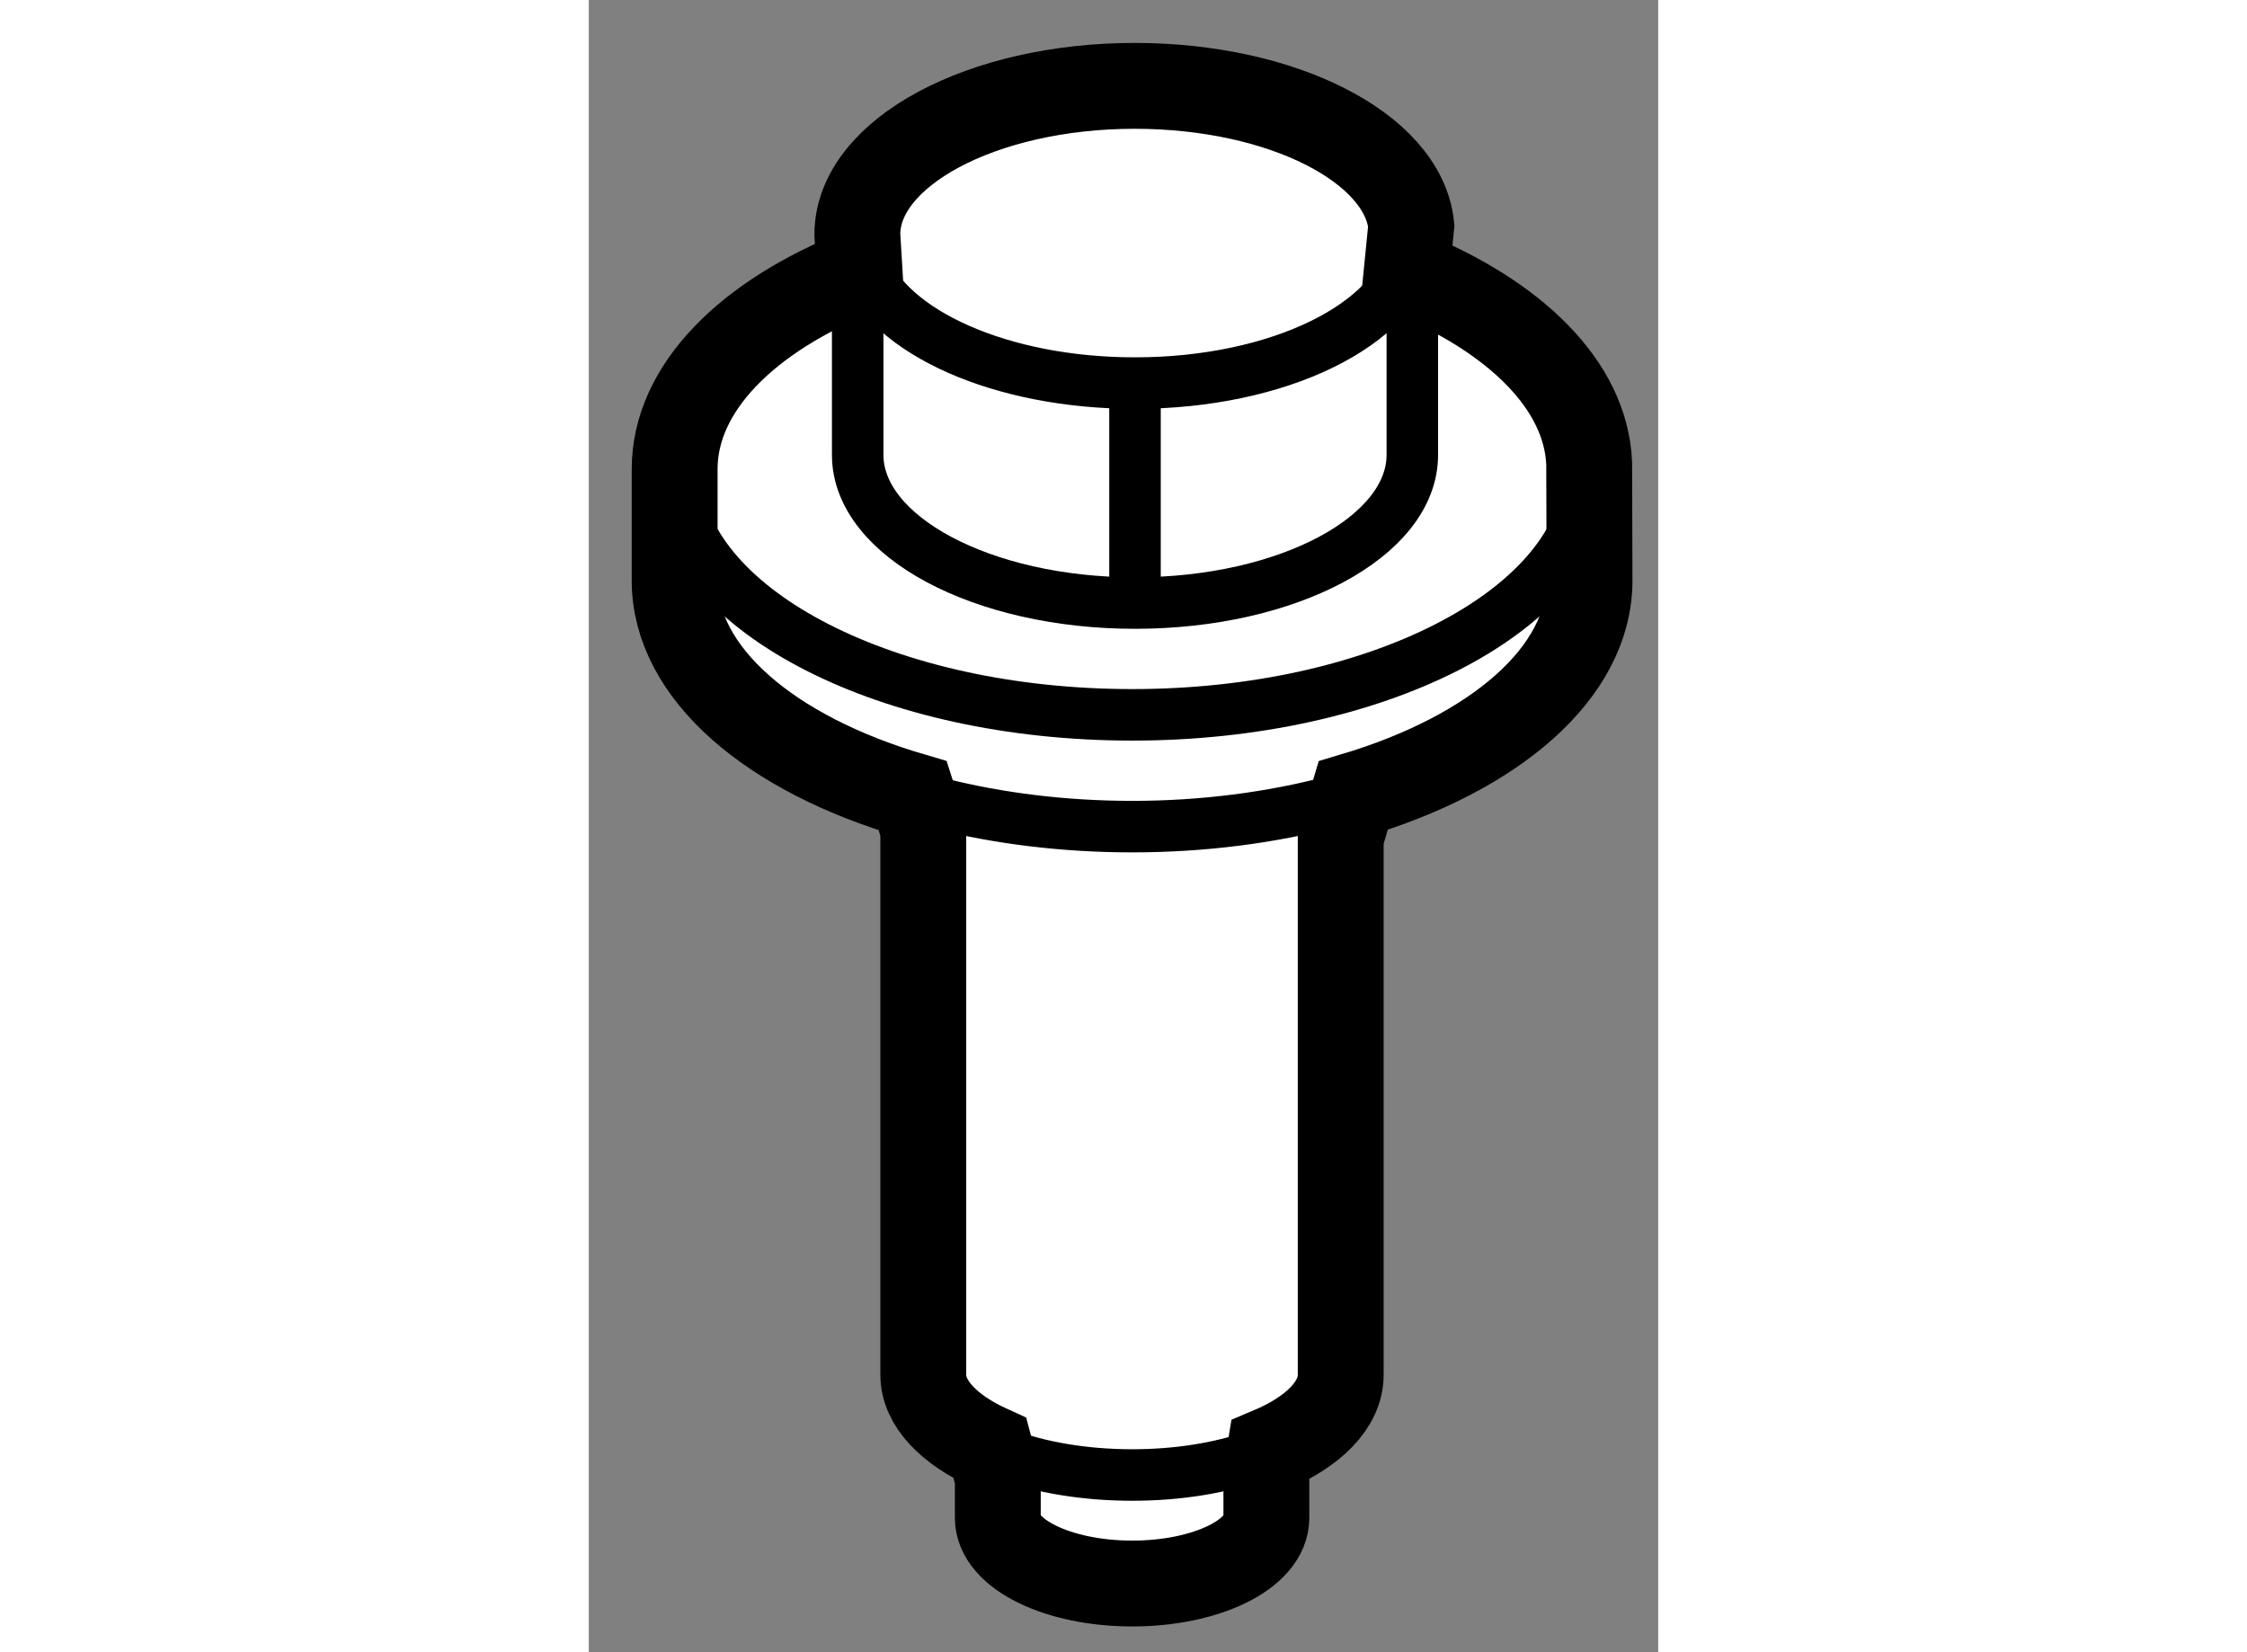
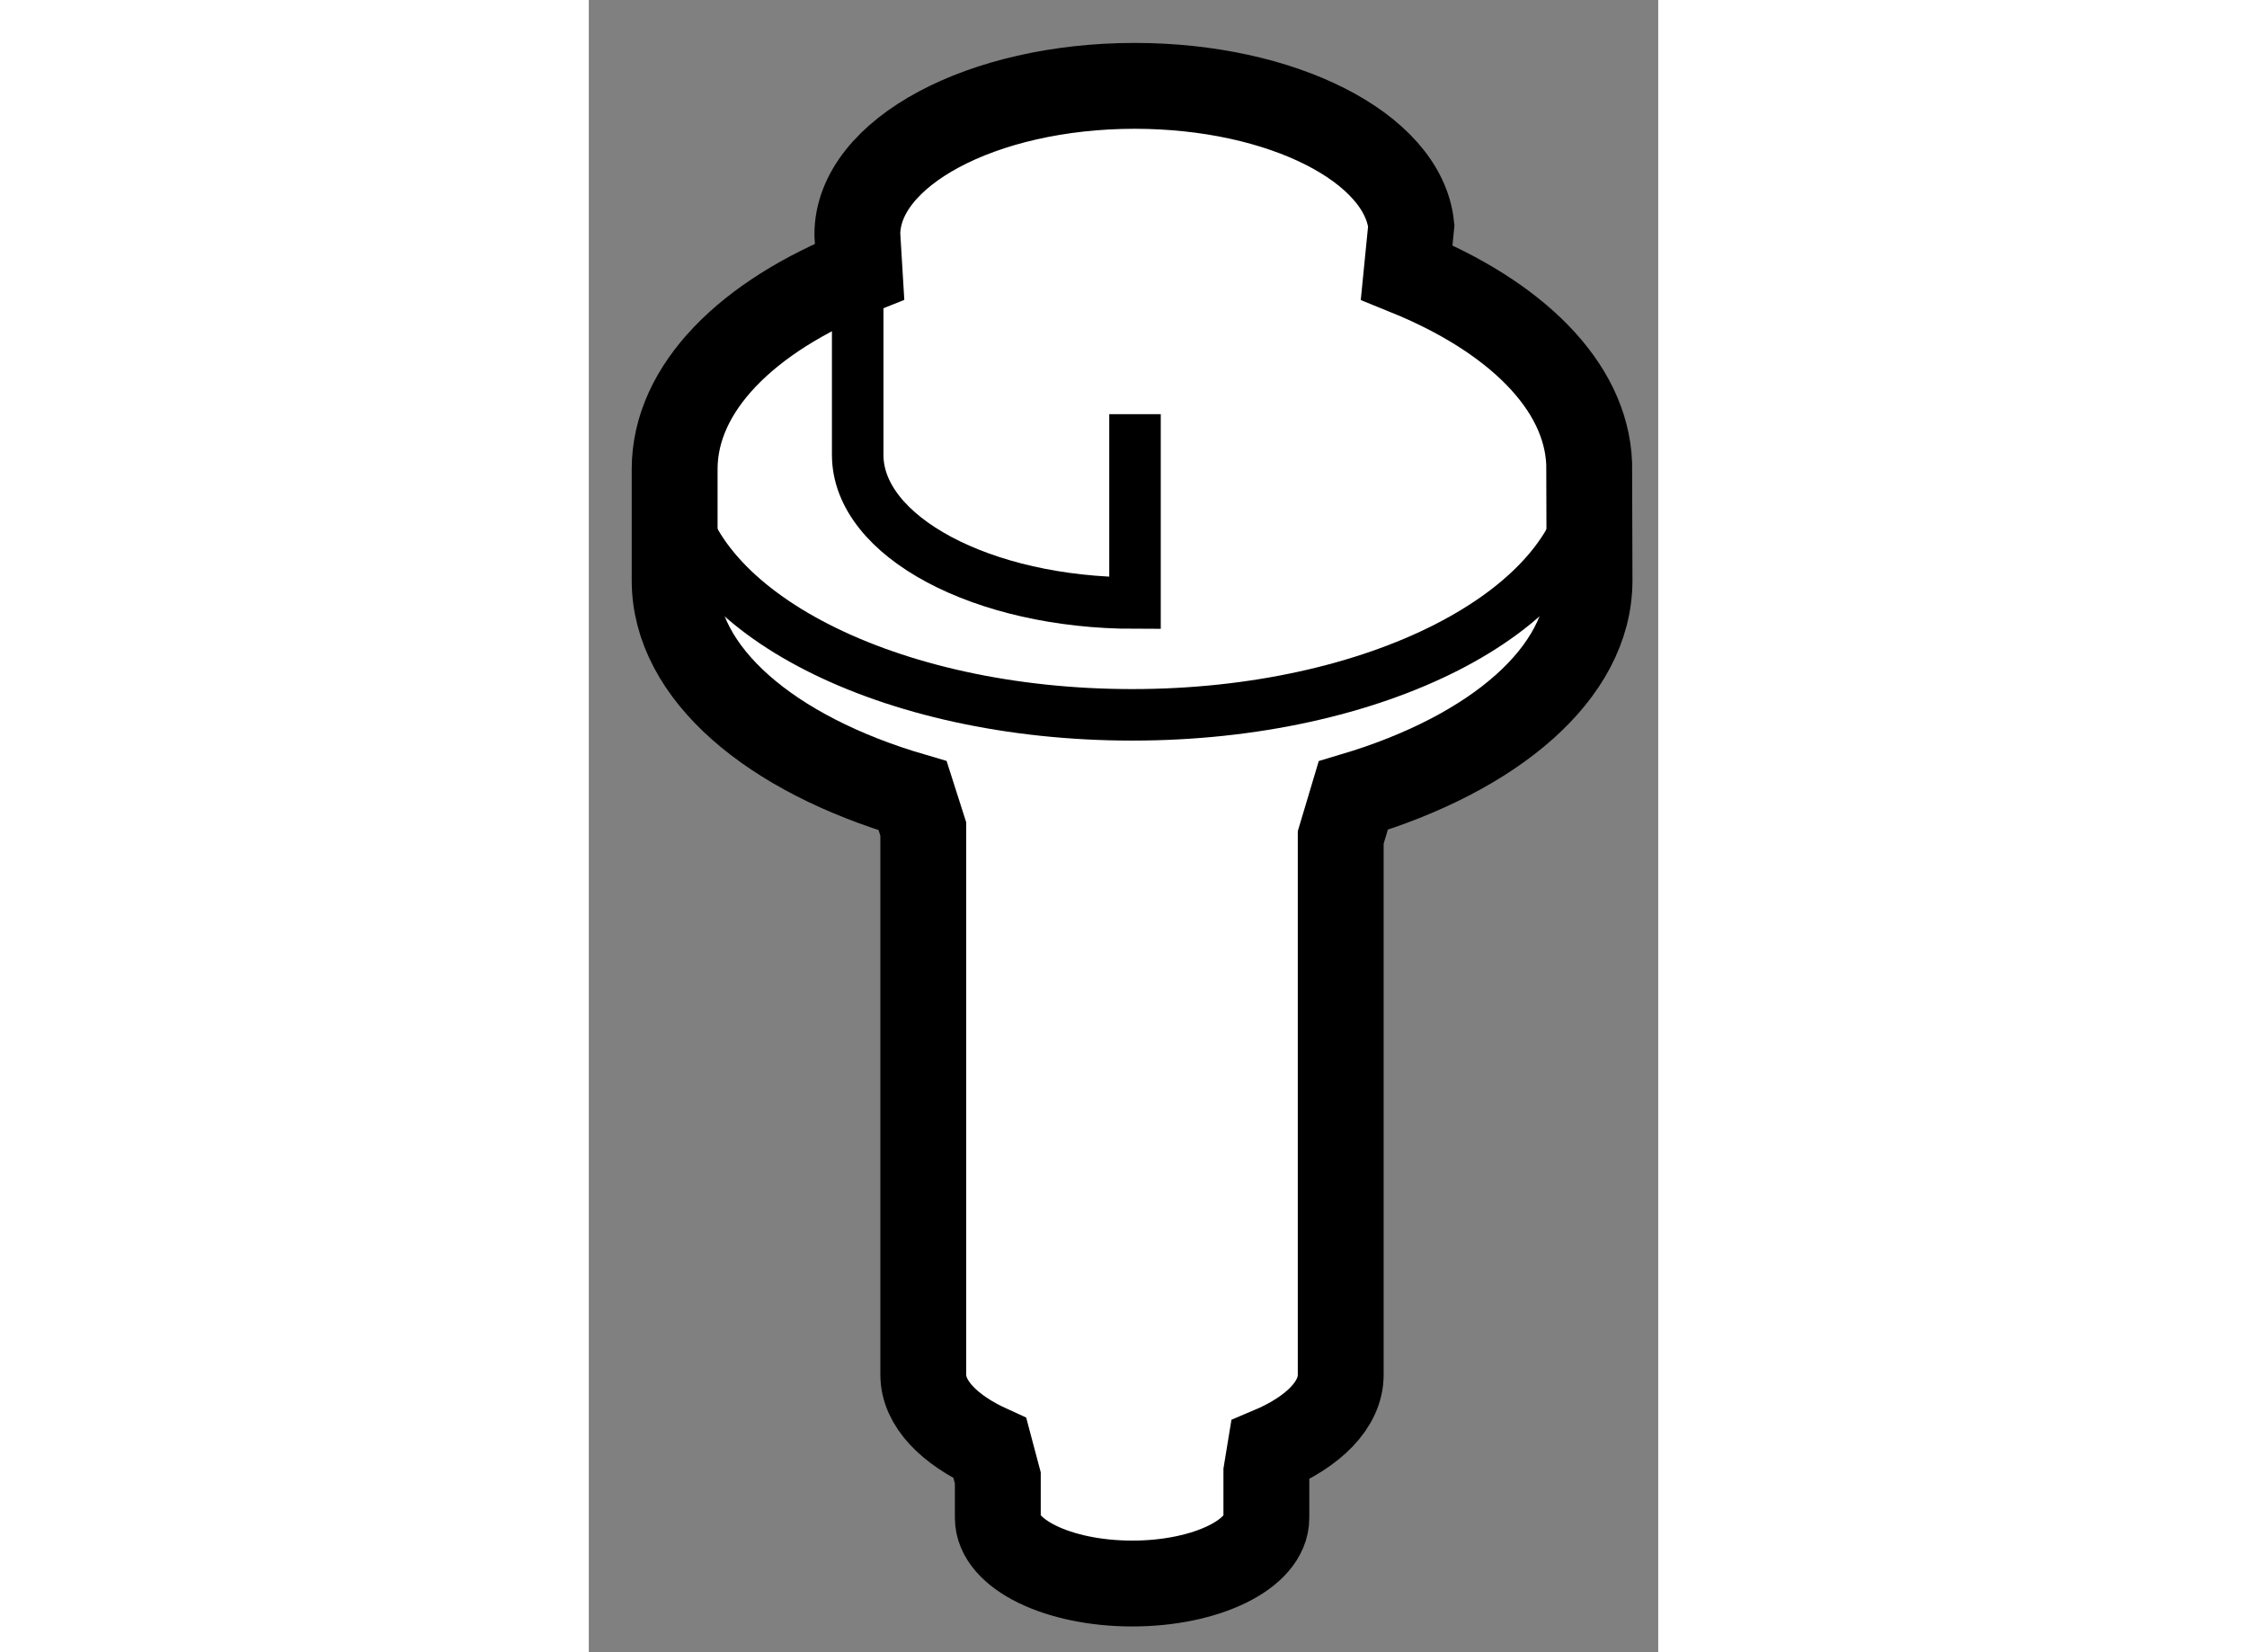
<svg xmlns="http://www.w3.org/2000/svg" version="1.1" x="0px" y="0px" width="244.8px" height="180px" viewBox="168.241 25.413 6.228 9.622" enable-background="new 0 0 244.8 180" xml:space="preserve">
  <rect x="168.241" y="25.413" width="6.228" height="9.622" fill="#808080" stroke="none" />
  <g>
    <path fill="#FFFFFF" stroke="#000000" stroke-width="0.5" d="M170.623,34.02v0.233c0,0.21,0.351,0.382,0.783,0.382     c0.431,0,0.781-0.171,0.781-0.382v-0.267l0.021-0.128c0.252-0.106,0.412-0.264,0.412-0.438V30.29l0.073-0.244     c0.819-0.244,1.376-0.712,1.376-1.252l-0.002-0.681c-0.018-0.457-0.434-0.859-1.063-1.114l0.027-0.272     c-0.048-0.454-0.752-0.814-1.611-0.814c-0.889,0-1.615,0.389-1.615,0.866l0.013,0.215c-0.654,0.26-1.077,0.679-1.077,1.151v0.649     c0,0.541,0.56,1.011,1.386,1.253l0.062,0.194v3.178c0,0.167,0.15,0.32,0.388,0.428L170.623,34.02z" />
-     <path fill="none" stroke="#000000" stroke-width="0.3" d="M173.031,26.864c-0.082,0.438-0.771,0.78-1.609,0.78     c-0.78,0-1.433-0.295-1.583-0.692" />
-     <path fill="none" stroke="#000000" stroke-width="0.3" d="M169.807,27.063v0.999c0,0.476,0.727,0.863,1.615,0.863     c0.891,0,1.615-0.387,1.615-0.863v-1.1" />
+     <path fill="none" stroke="#000000" stroke-width="0.3" d="M169.807,27.063v0.999c0,0.476,0.727,0.863,1.615,0.863     v-1.1" />
    <path fill="none" stroke="#000000" stroke-width="0.3" d="M174.064,28.225c-0.077,0.752-1.239,1.351-2.658,1.351     c-1.42,0-2.58-0.596-2.659-1.349" />
-     <path fill="none" stroke="#000000" stroke-width="0.3" d="M172.568,30.082c-0.351,0.092-0.745,0.145-1.162,0.145     c-0.398,0-0.778-0.048-1.117-0.133" />
-     <path fill="none" stroke="#000000" stroke-width="0.3" d="M172.113,33.894c-0.2,0.069-0.444,0.109-0.707,0.109     c-0.28,0-0.537-0.045-0.742-0.121" />
-     <line fill="none" stroke="#000000" stroke-width="0.3" x1="171.422" y1="27.644" x2="171.422" y2="28.902" />
  </g>
</svg>